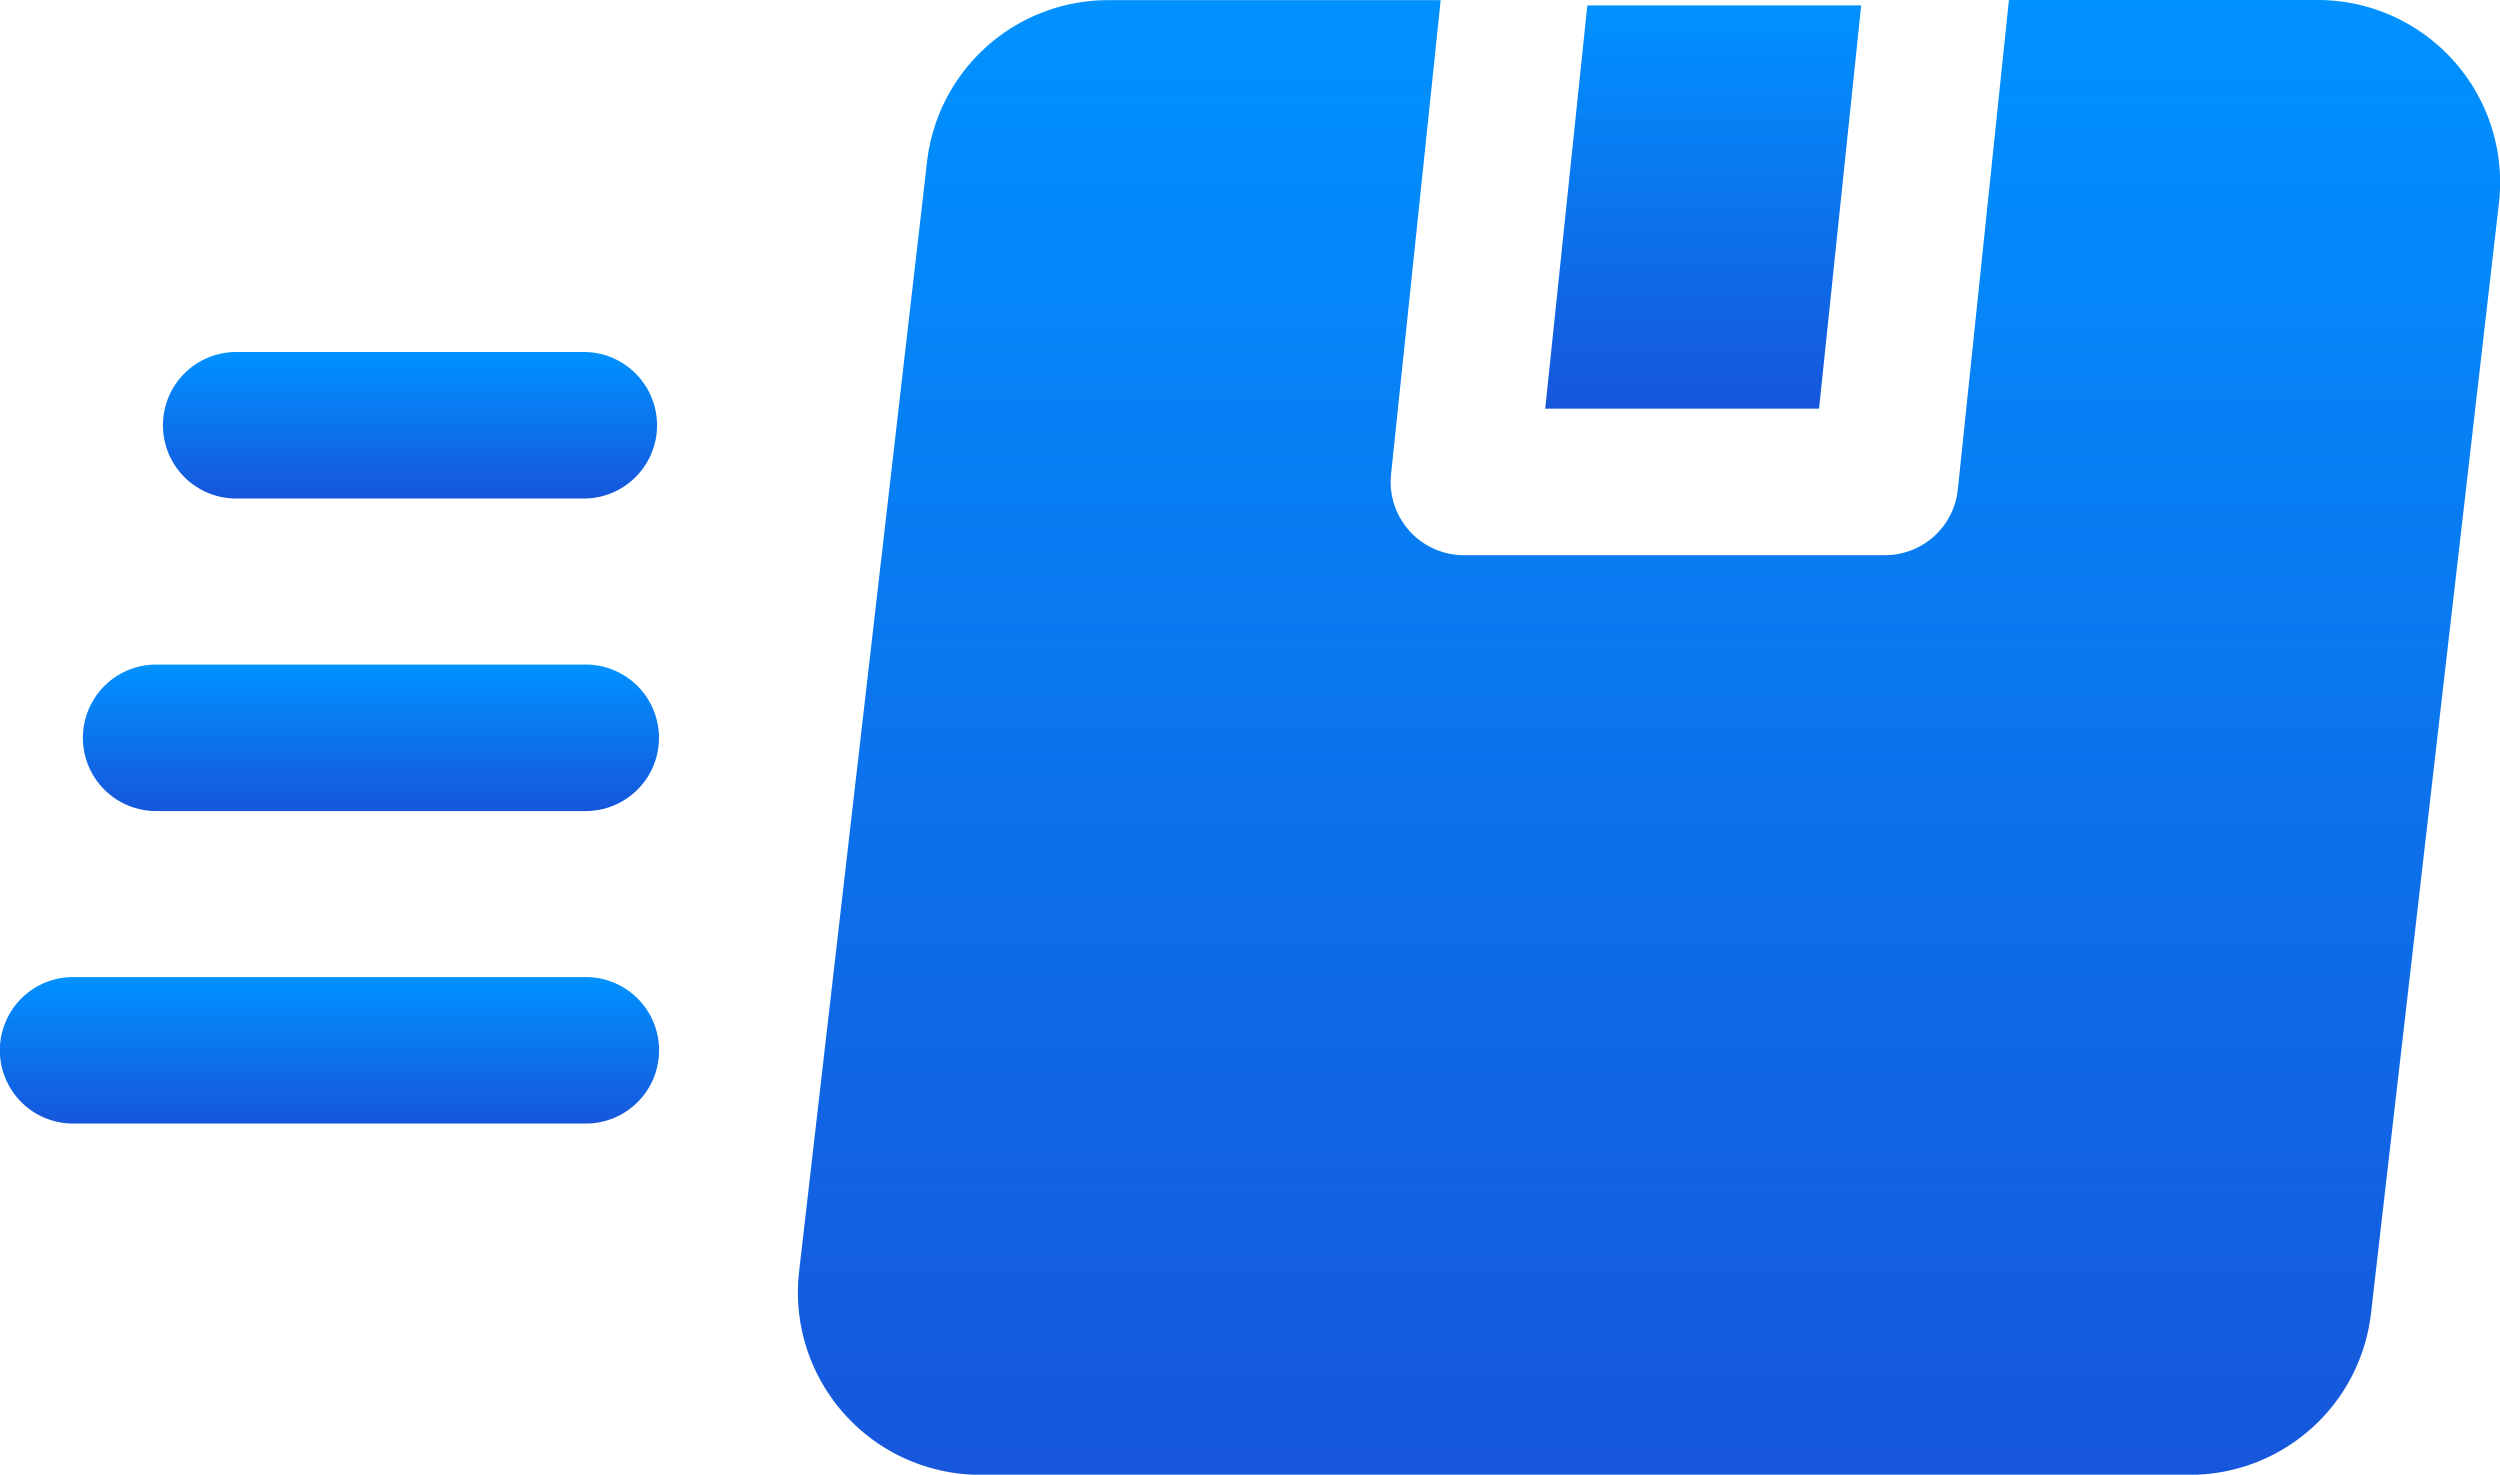
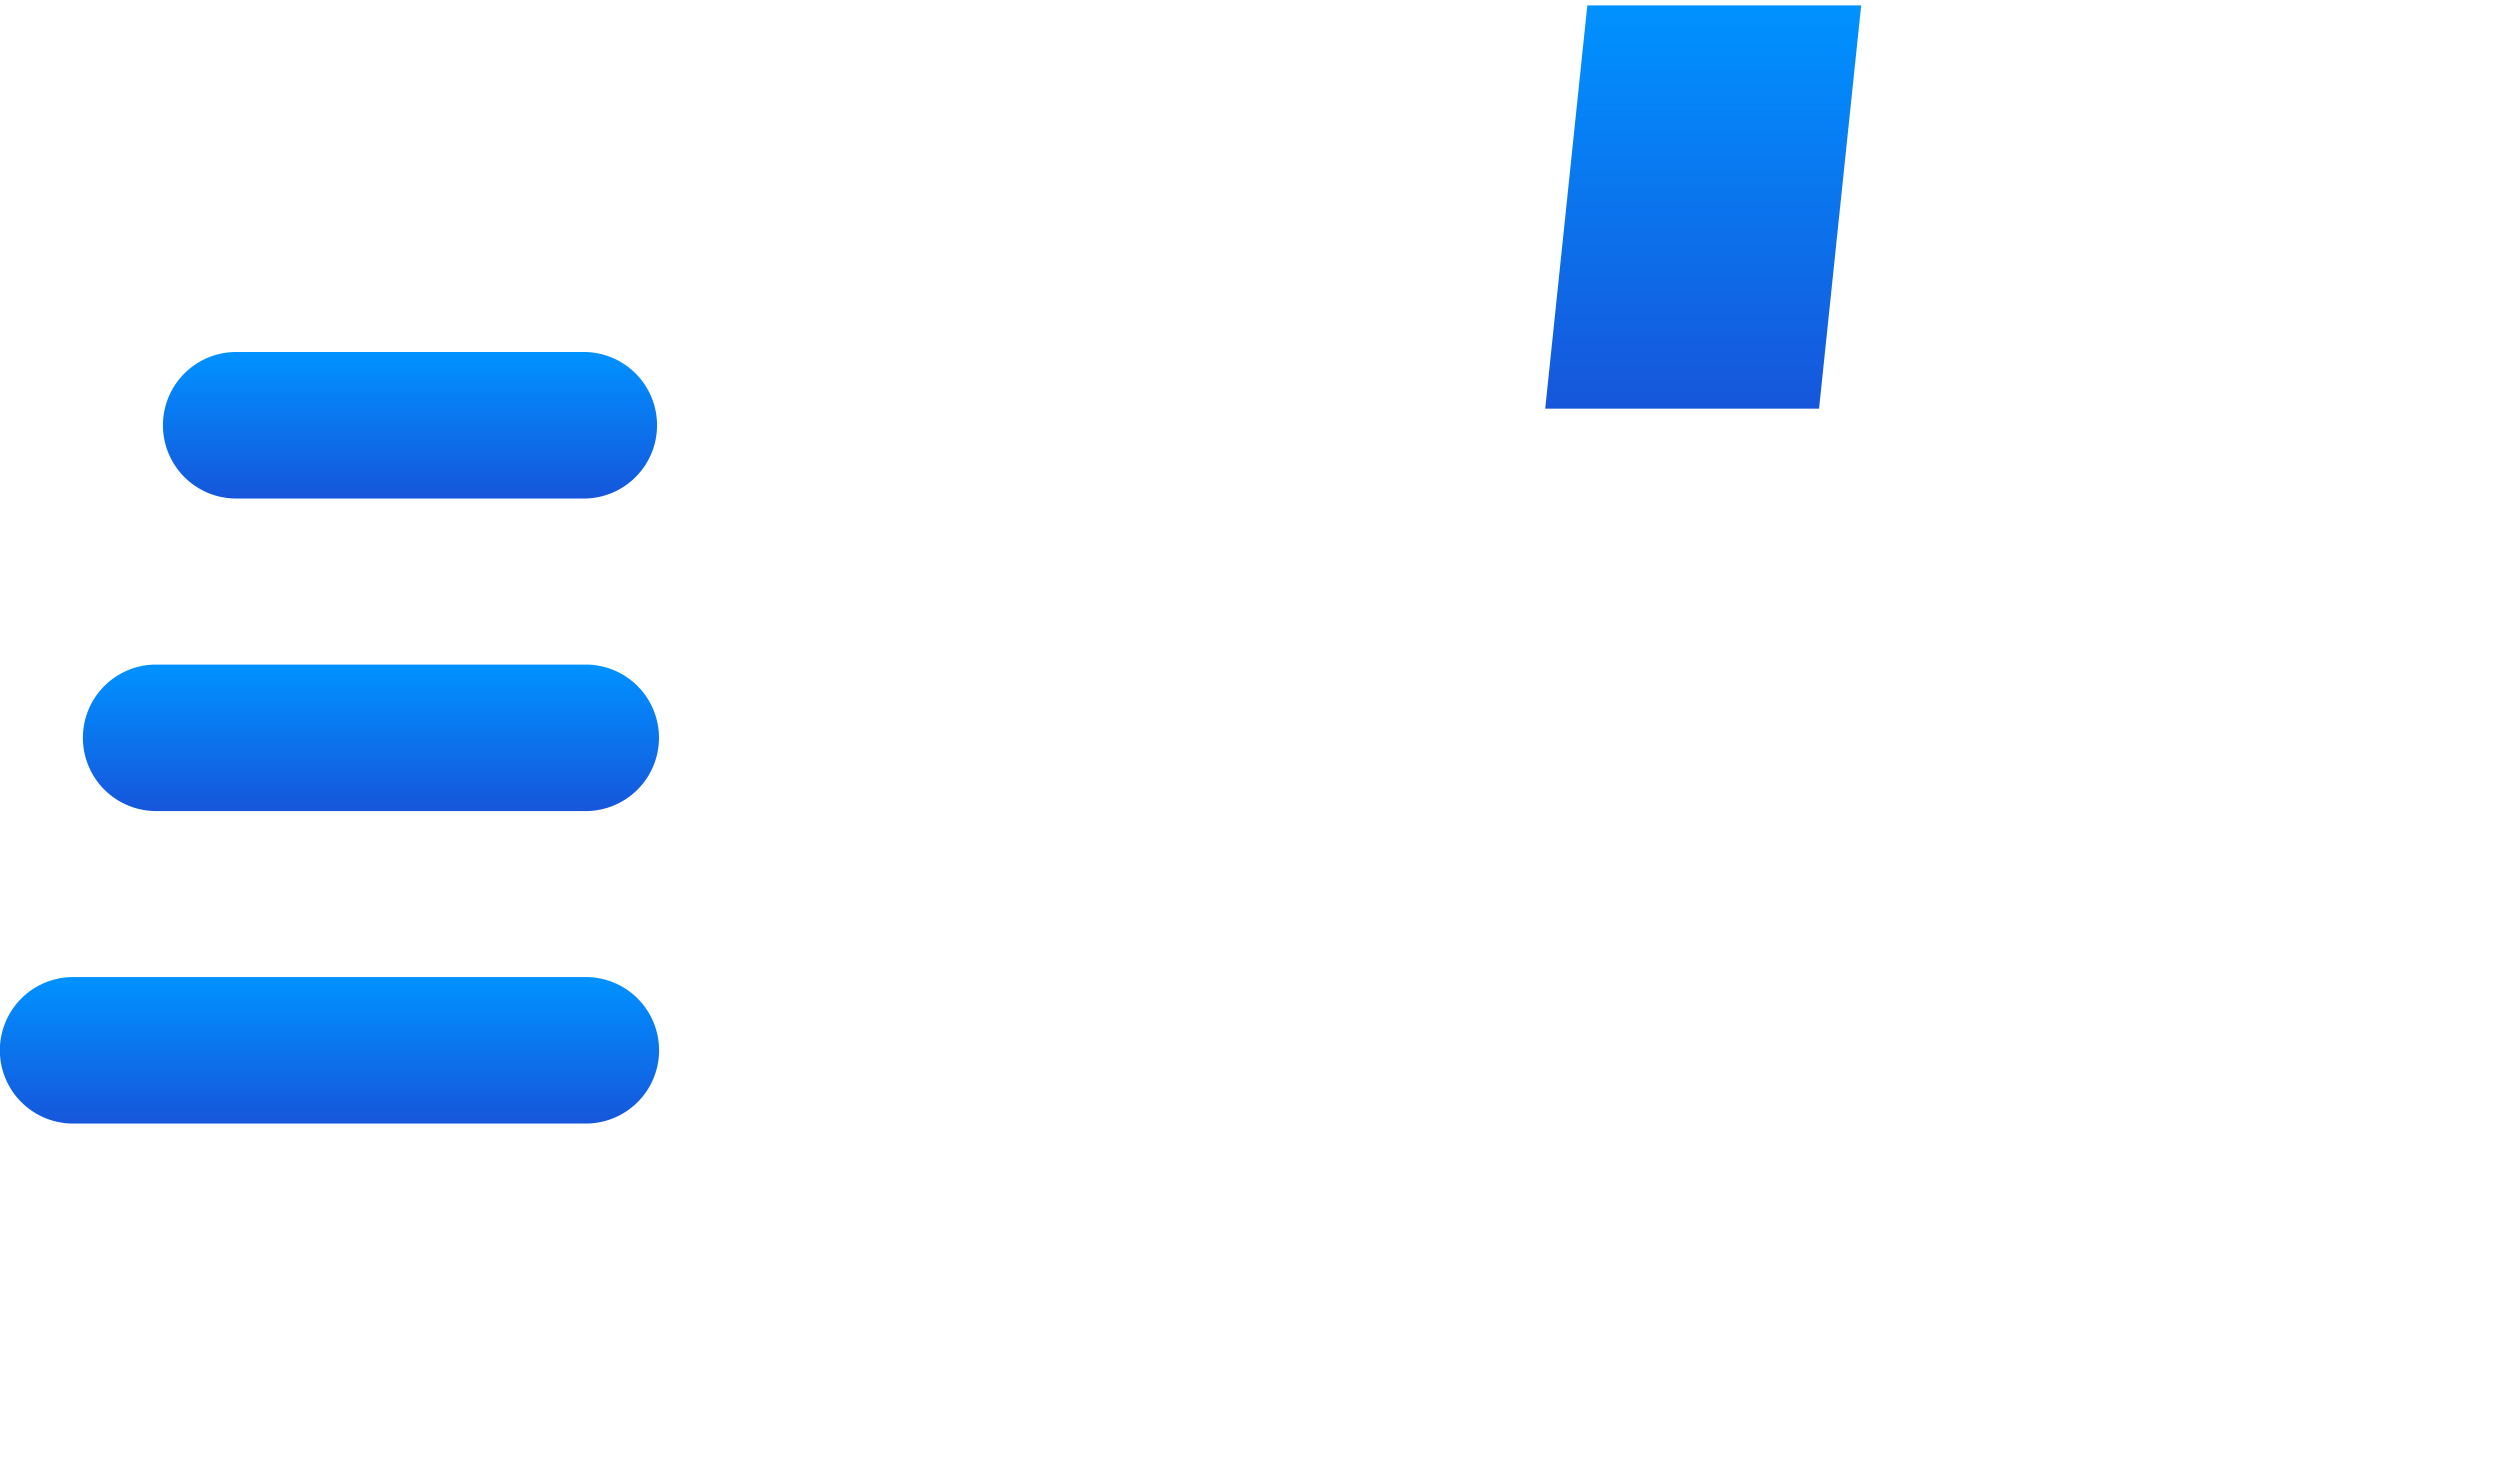
<svg xmlns="http://www.w3.org/2000/svg" id="Logistics" width="45.345" height="26.747" viewBox="0 0 45.345 26.747">
  <defs>
    <linearGradient id="linear-gradient" x1="0.5" x2="0.5" y2="1" gradientUnits="objectBoundingBox">
      <stop offset="0" stop-color="#0092ff" />
      <stop offset="1" stop-color="#1656db" />
    </linearGradient>
  </defs>
  <path id="Path_68844" data-name="Path 68844" d="M322.18,106.11h-4.967l-.764,7.315h4.967Z" transform="translate(-288.422 -106.012)" fill="url(#linear-gradient)" />
-   <path id="Path_68845" data-name="Path 68845" d="M190.957,105h-5.6l-.927,8.879a1.329,1.329,0,0,1-1.321,1.191h-7.638a1.329,1.329,0,0,1-1.321-1.467l.9-8.6h-6.031a3.306,3.306,0,0,0-3.285,2.93l-2.321,20.13a3.309,3.309,0,0,0,3.285,3.687h21.941a3.306,3.306,0,0,0,3.285-2.929l2.32-20.13A3.309,3.309,0,0,0,190.957,105Z" transform="translate(-148.919 -105)" fill="url(#linear-gradient)" />
  <path id="Path_68846" data-name="Path 68846" d="M10.626,305.11h-9.3a1.328,1.328,0,1,0,0,2.657h9.3a1.328,1.328,0,1,0,0-2.657Z" transform="translate(0 -287.388)" fill="url(#linear-gradient)" />
-   <path id="Path_68847" data-name="Path 68847" d="M26.1,241.11H18.308a1.328,1.328,0,0,0,0,2.657H26.1a1.328,1.328,0,0,0,0-2.657Z" transform="translate(-15.476 -229.056)" fill="url(#linear-gradient)" />
+   <path id="Path_68847" data-name="Path 68847" d="M26.1,241.11H18.308a1.328,1.328,0,0,0,0,2.657H26.1a1.328,1.328,0,0,0,0-2.657" transform="translate(-15.476 -229.056)" fill="url(#linear-gradient)" />
  <path id="Path_68848" data-name="Path 68848" d="M40.686,177.11H34.308a1.329,1.329,0,0,0,0,2.657h6.377a1.329,1.329,0,0,0,0-2.657Z" transform="translate(-30.06 -170.725)" fill="url(#linear-gradient)" />
</svg>